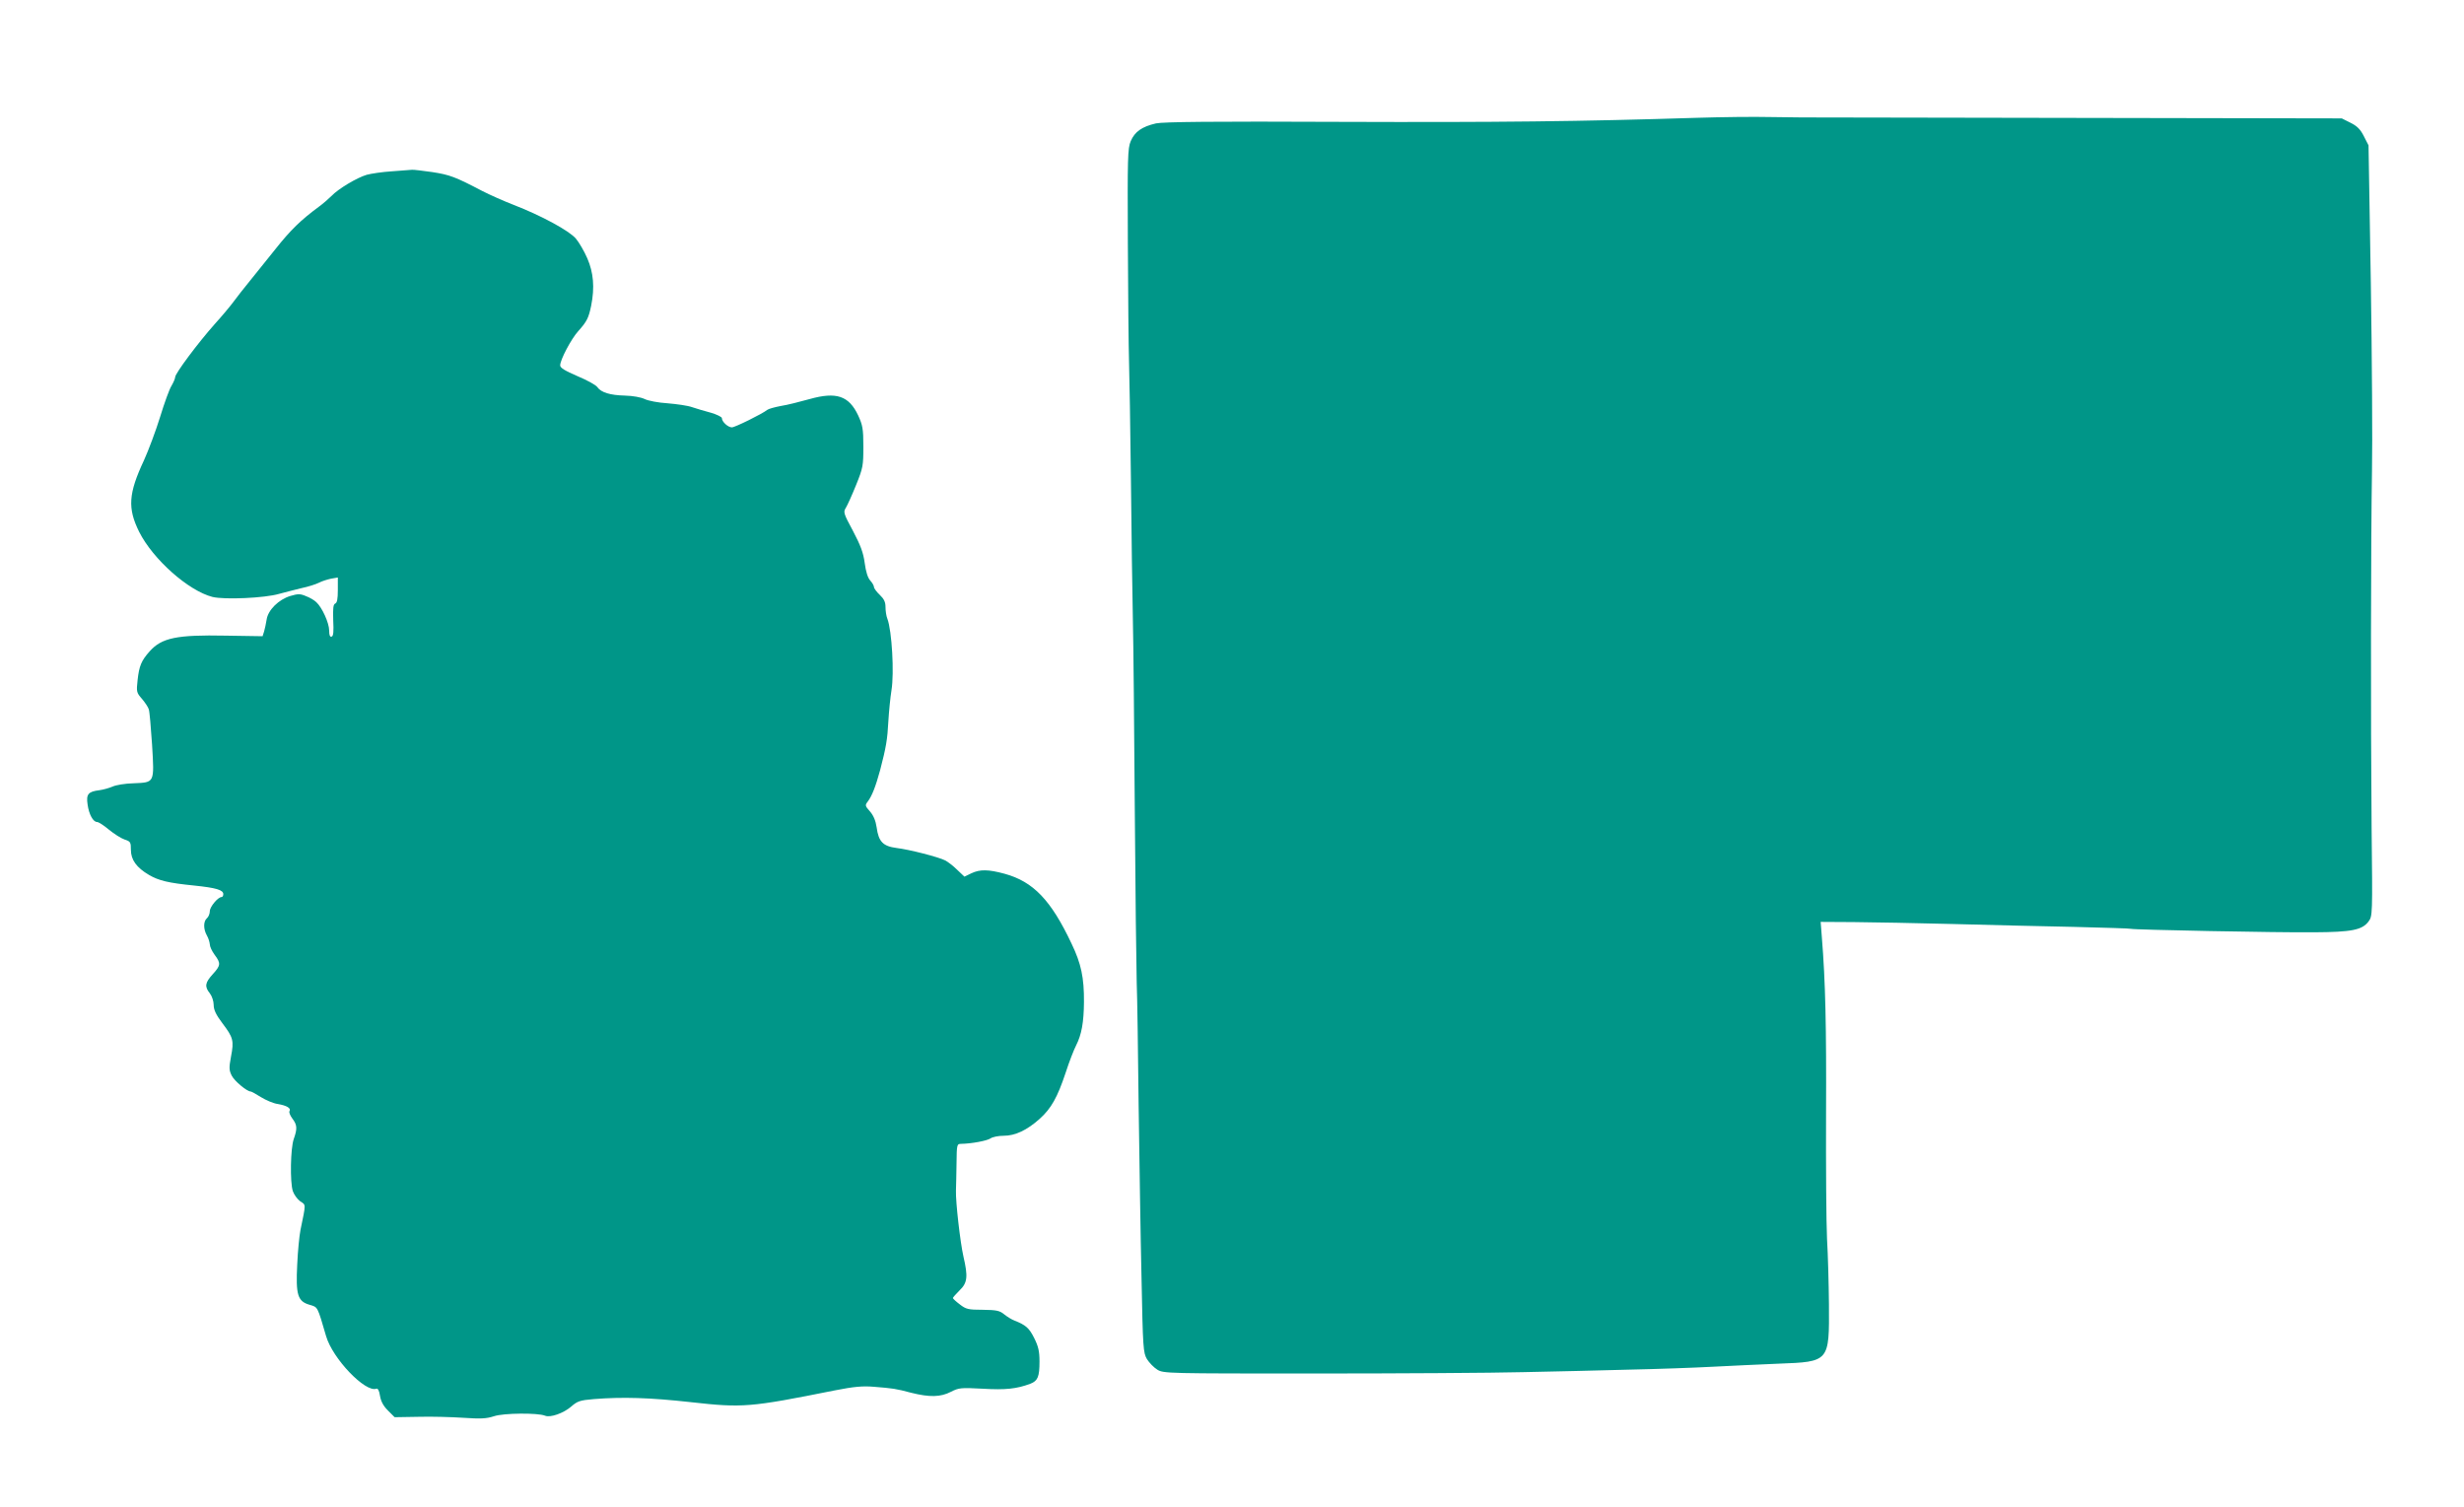
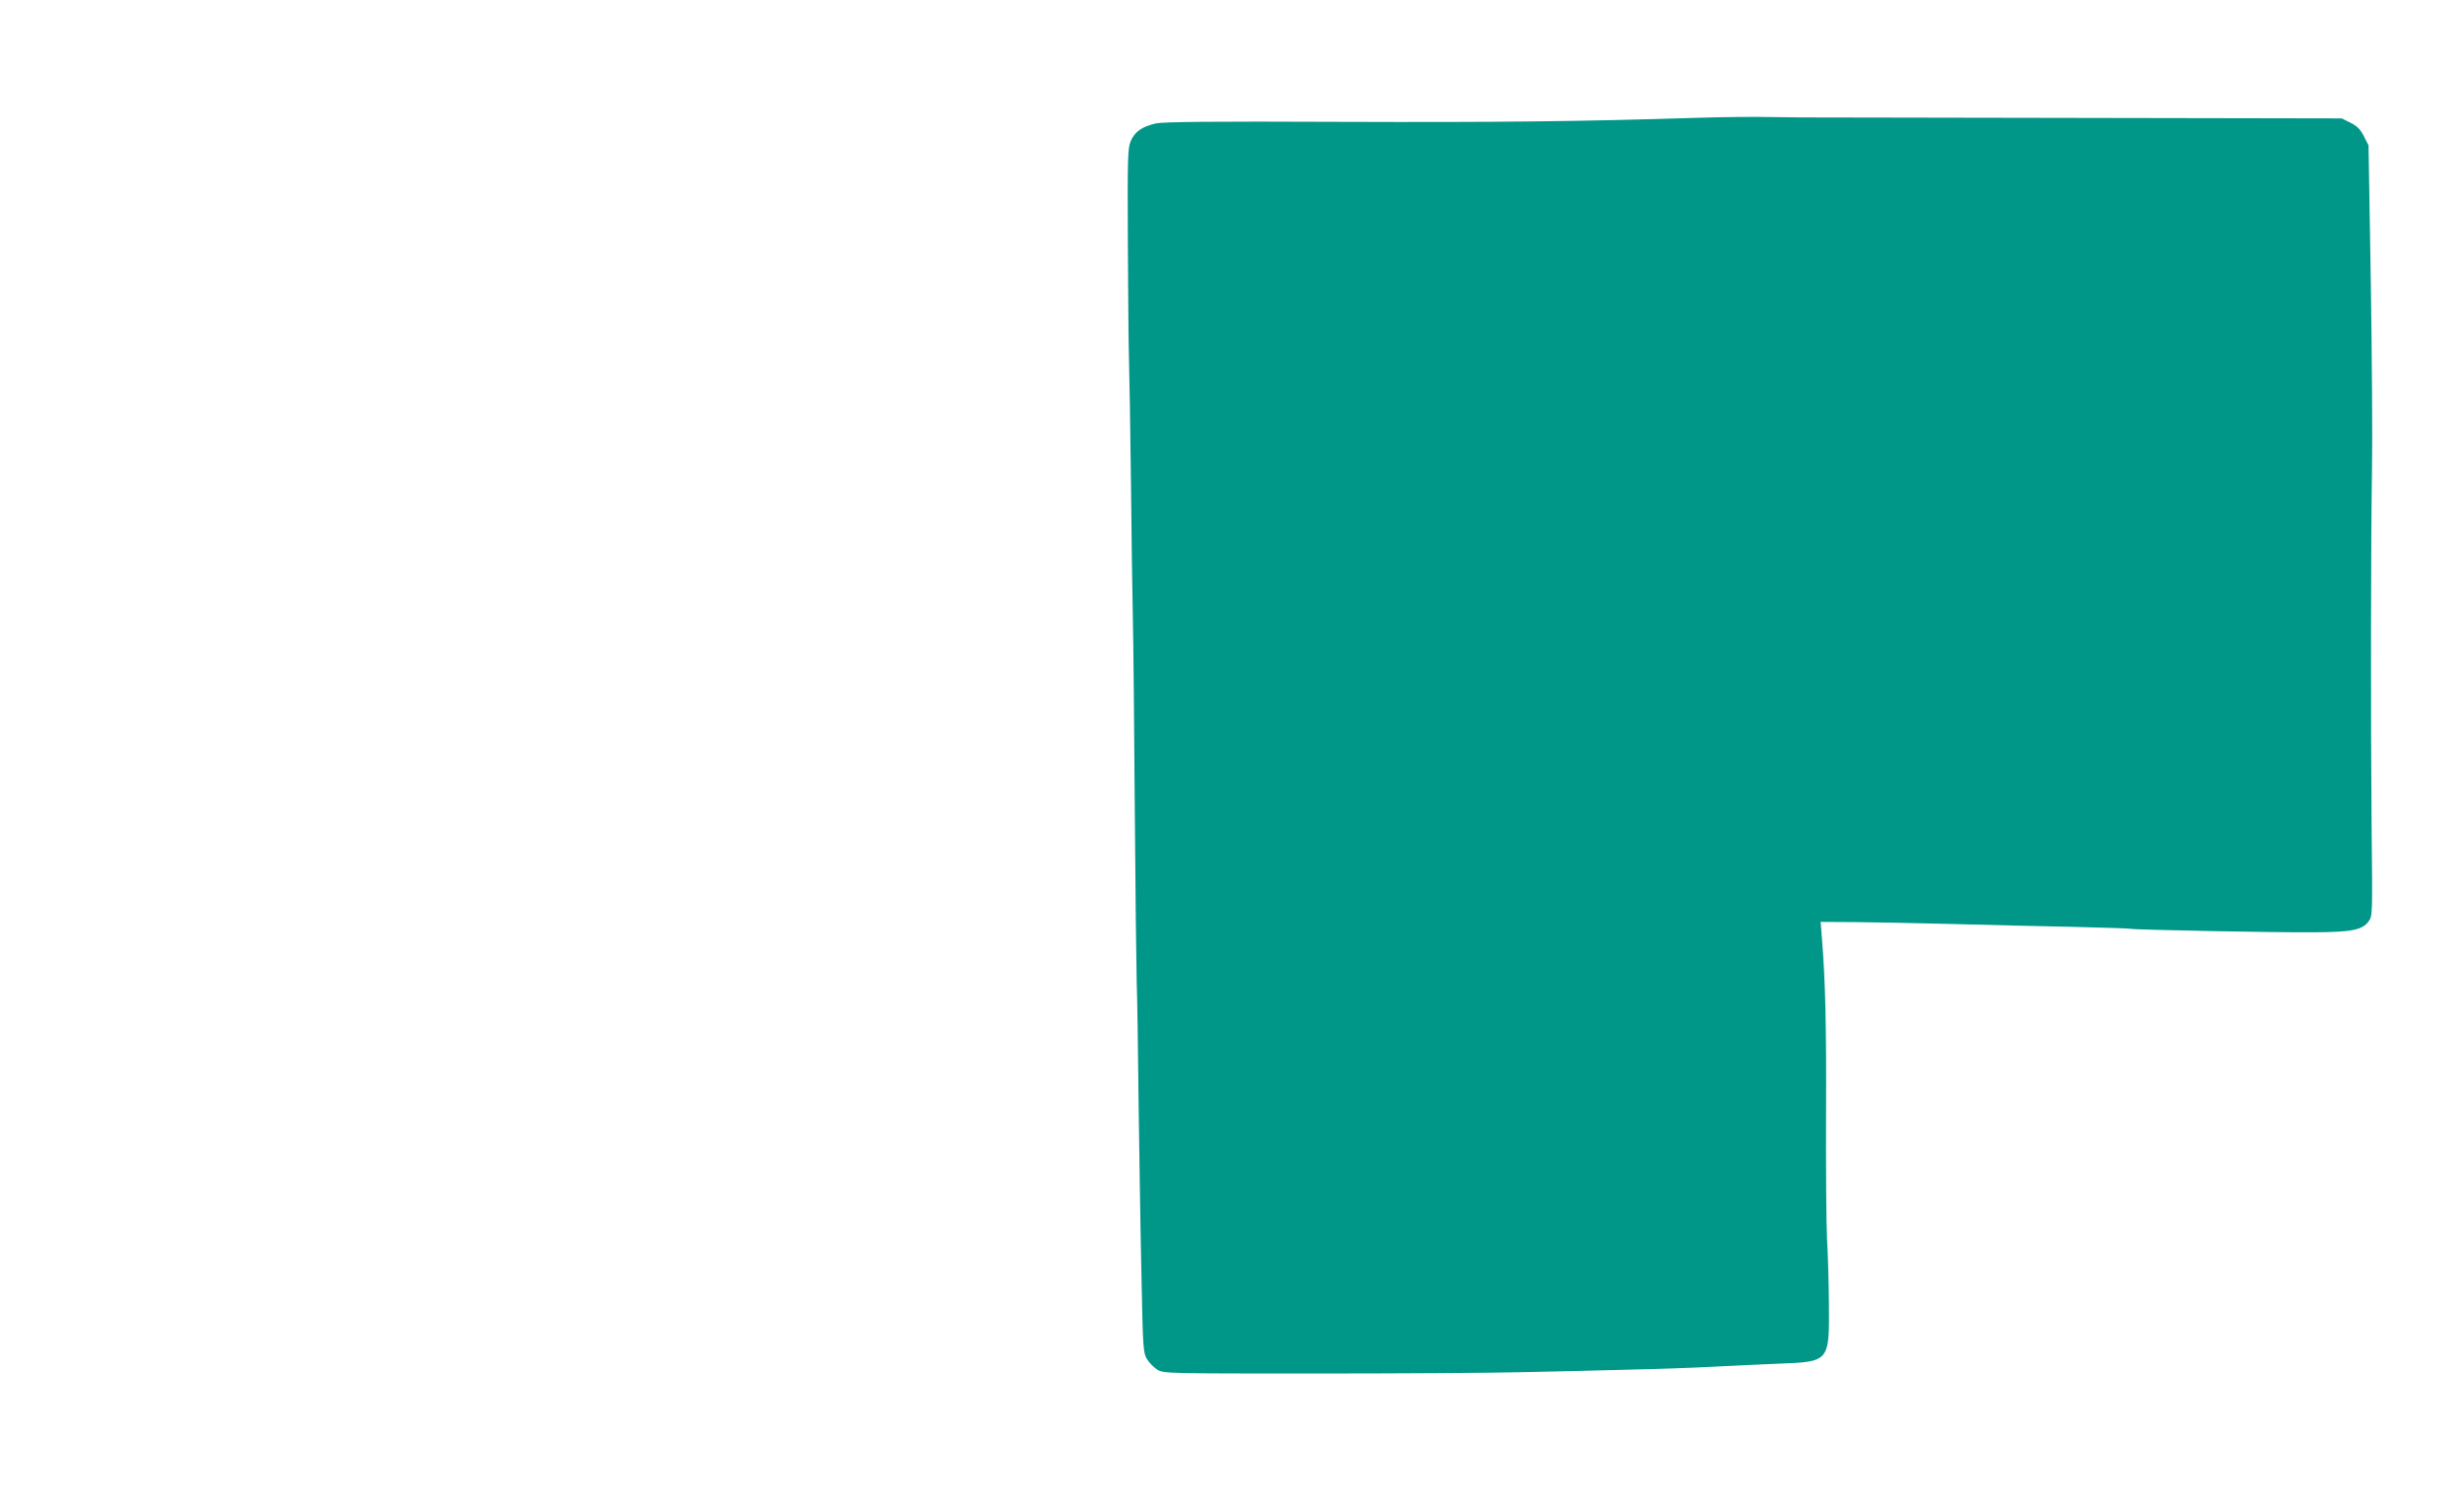
<svg xmlns="http://www.w3.org/2000/svg" version="1.0" width="1280pt" height="783pt" viewBox="0 0 1280 783" preserveAspectRatio="xMidYMid meet">
  <g transform="translate(0,783) scale(0.1,-0.1)" fill="#009688" stroke="none">
    <path d="M8815 7218 c-604 -19 -1030 -24 -1860 -21 -653 3 -914 0 -950 -8 -73 -17 -110 -43 -131 -92 -16 -38 -17 -83 -15 -532 1 -269 4 -544 6 -610 2 -66 7 -345 10 -620 3 -275 7 -599 10 -720 3 -121 7 -566 10 -990 3 -423 8 -828 10 -900 3 -71 7 -359 10 -640 4 -280 10 -683 15 -895 7 -364 9 -387 28 -420 12 -19 36 -44 54 -55 32 -20 52 -20 823 -20 435 0 918 3 1075 7 157 3 404 9 550 13 146 3 342 10 435 15 94 5 248 12 343 16 266 10 265 9 263 309 -1 105 -5 258 -10 340 -4 83 -6 375 -5 650 2 450 -3 685 -22 918 l-6 78 173 -1 c96 -1 327 -5 514 -10 187 -5 470 -12 630 -15 159 -4 292 -8 295 -10 9 -5 765 -20 950 -18 197 1 251 12 284 56 21 28 21 33 16 490 -5 560 -4 1496 2 1852 3 143 0 582 -6 975 l-12 715 -24 47 c-18 36 -35 53 -69 70 l-46 23 -1110 2 c-961 2 -1644 3 -1695 3 -8 0 -82 1 -165 2 -82 2 -253 0 -380 -4z" />
-     <path d="M2035 6940 c-49 -3 -108 -12 -130 -18 -51 -15 -148 -73 -183 -110 -15 -15 -45 -41 -67 -57 -92 -68 -145 -119 -225 -220 -47 -58 -108 -134 -135 -168 -28 -34 -64 -80 -80 -102 -16 -22 -61 -76 -100 -119 -87 -98 -205 -256 -205 -275 0 -7 -9 -28 -19 -45 -11 -17 -37 -89 -59 -161 -22 -71 -60 -173 -84 -226 -81 -173 -86 -249 -25 -372 72 -143 256 -306 381 -338 62 -15 271 -6 346 16 30 8 83 22 117 30 34 7 74 20 90 28 15 8 44 17 63 21 l35 6 0 -65 c0 -46 -4 -66 -13 -70 -11 -4 -13 -24 -11 -87 3 -59 1 -82 -8 -85 -9 -3 -13 7 -13 31 0 40 -37 121 -67 148 -10 10 -34 24 -53 31 -30 13 -42 13 -82 1 -60 -18 -116 -73 -123 -123 -3 -20 -9 -47 -13 -61 l-8 -25 -191 3 c-255 5 -333 -11 -396 -82 -43 -48 -54 -76 -62 -147 -7 -63 -6 -67 23 -100 16 -19 32 -43 35 -54 4 -11 11 -94 17 -184 12 -201 14 -195 -97 -200 -43 -1 -91 -9 -108 -17 -16 -7 -47 -16 -69 -19 -58 -7 -69 -21 -61 -74 7 -52 29 -91 49 -91 8 0 36 -18 62 -40 27 -22 63 -45 81 -51 31 -10 33 -14 33 -54 0 -51 29 -92 94 -130 51 -30 103 -42 233 -55 116 -12 153 -23 153 -45 0 -8 -4 -15 -9 -15 -19 0 -61 -51 -61 -73 0 -14 -7 -30 -15 -37 -19 -16 -19 -57 0 -90 8 -14 14 -34 15 -46 0 -11 11 -35 25 -54 33 -44 32 -55 -10 -101 -40 -44 -43 -64 -15 -99 11 -14 20 -41 20 -60 0 -26 12 -51 45 -95 57 -75 61 -91 45 -174 -11 -59 -10 -71 4 -99 14 -28 79 -82 98 -82 4 0 28 -13 53 -29 26 -16 65 -33 88 -36 47 -8 70 -22 61 -37 -4 -5 3 -23 15 -39 25 -33 26 -52 7 -106 -17 -48 -20 -223 -5 -270 6 -18 23 -42 38 -53 31 -21 31 -8 2 -149 -6 -30 -14 -111 -17 -180 -8 -157 2 -191 64 -209 44 -13 40 -6 86 -163 34 -117 204 -294 261 -273 8 3 15 -10 19 -37 5 -29 17 -52 41 -76 l35 -35 122 2 c68 2 173 -1 234 -5 90 -6 120 -5 160 8 50 17 228 18 265 3 27 -12 97 13 136 47 32 28 45 33 117 39 149 12 290 8 506 -16 268 -30 306 -27 745 61 102 20 146 24 205 19 100 -8 114 -10 193 -31 96 -24 153 -23 207 5 41 21 52 22 165 16 118 -7 176 -1 248 26 38 15 47 36 47 115 0 54 -6 79 -28 123 -26 52 -44 67 -102 90 -14 5 -38 20 -53 32 -24 20 -41 23 -112 24 -75 0 -87 3 -119 28 -20 15 -36 30 -36 33 0 3 16 21 35 40 41 39 44 72 20 175 -17 75 -41 286 -39 343 1 22 2 86 3 141 1 99 2 102 24 102 55 1 134 16 152 28 11 8 42 14 69 14 60 0 121 29 187 88 60 54 92 111 135 240 18 56 43 120 54 141 29 57 40 121 41 225 1 128 -15 201 -64 303 -107 227 -199 323 -348 364 -85 23 -128 24 -174 2 l-35 -17 -38 36 c-20 20 -48 41 -61 48 -35 18 -187 57 -254 65 -70 9 -93 33 -103 107 -5 34 -16 61 -34 82 -26 29 -27 33 -13 51 23 30 42 80 65 164 31 119 38 159 43 256 3 50 10 121 16 159 15 90 2 310 -21 371 -6 14 -10 42 -10 62 0 26 -8 42 -30 63 -16 15 -30 34 -30 41 0 7 -9 22 -19 33 -13 14 -23 46 -29 91 -7 54 -22 93 -61 167 -49 91 -51 98 -37 120 8 13 32 66 53 118 36 89 38 101 38 200 0 93 -4 112 -27 162 -48 102 -113 124 -252 85 -50 -14 -117 -31 -150 -36 -32 -6 -64 -15 -70 -20 -26 -21 -168 -91 -184 -91 -20 0 -52 29 -52 48 0 6 -26 19 -57 28 -32 8 -76 22 -98 29 -22 8 -79 16 -127 20 -48 3 -101 13 -119 22 -18 9 -61 17 -103 18 -77 2 -123 16 -143 44 -7 11 -53 36 -103 57 -65 28 -90 43 -90 56 0 29 57 137 94 178 45 50 54 69 67 132 19 95 12 172 -20 246 -16 37 -43 83 -59 102 -34 41 -180 120 -322 175 -52 20 -126 53 -165 73 -141 74 -169 84 -259 98 -50 7 -98 13 -106 12 -8 -1 -55 -4 -105 -8z" />
  </g>
</svg>